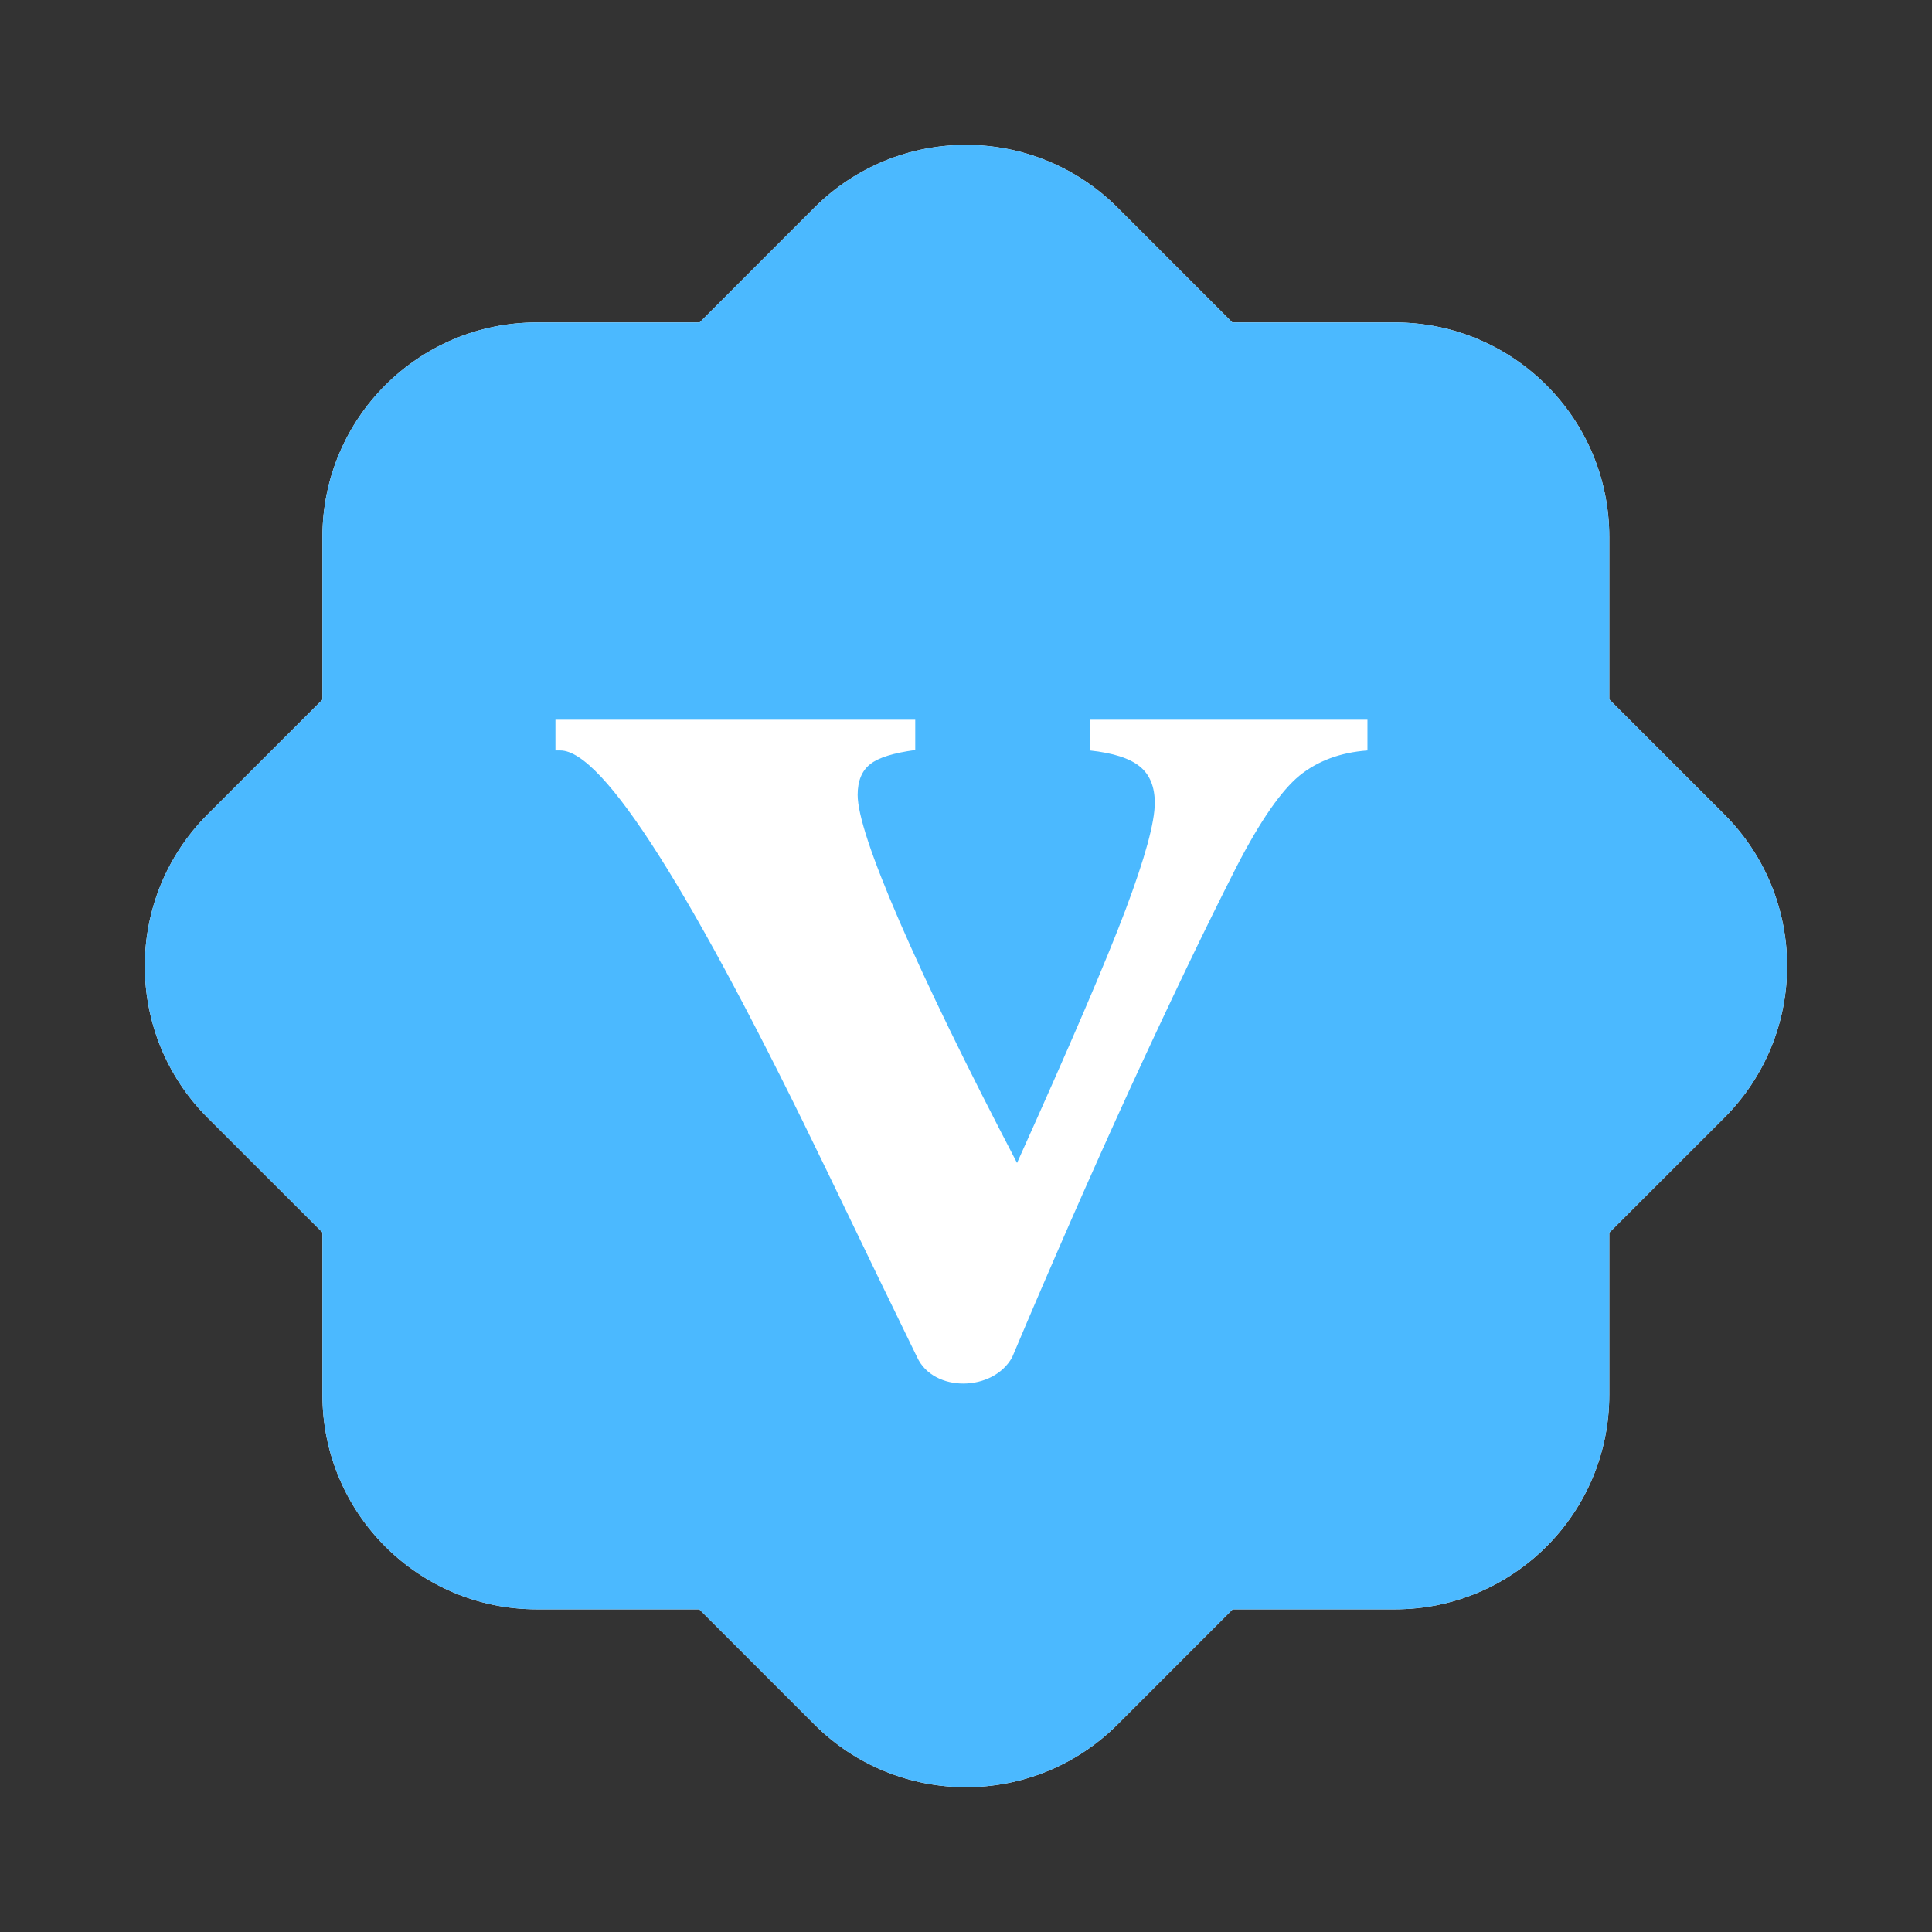
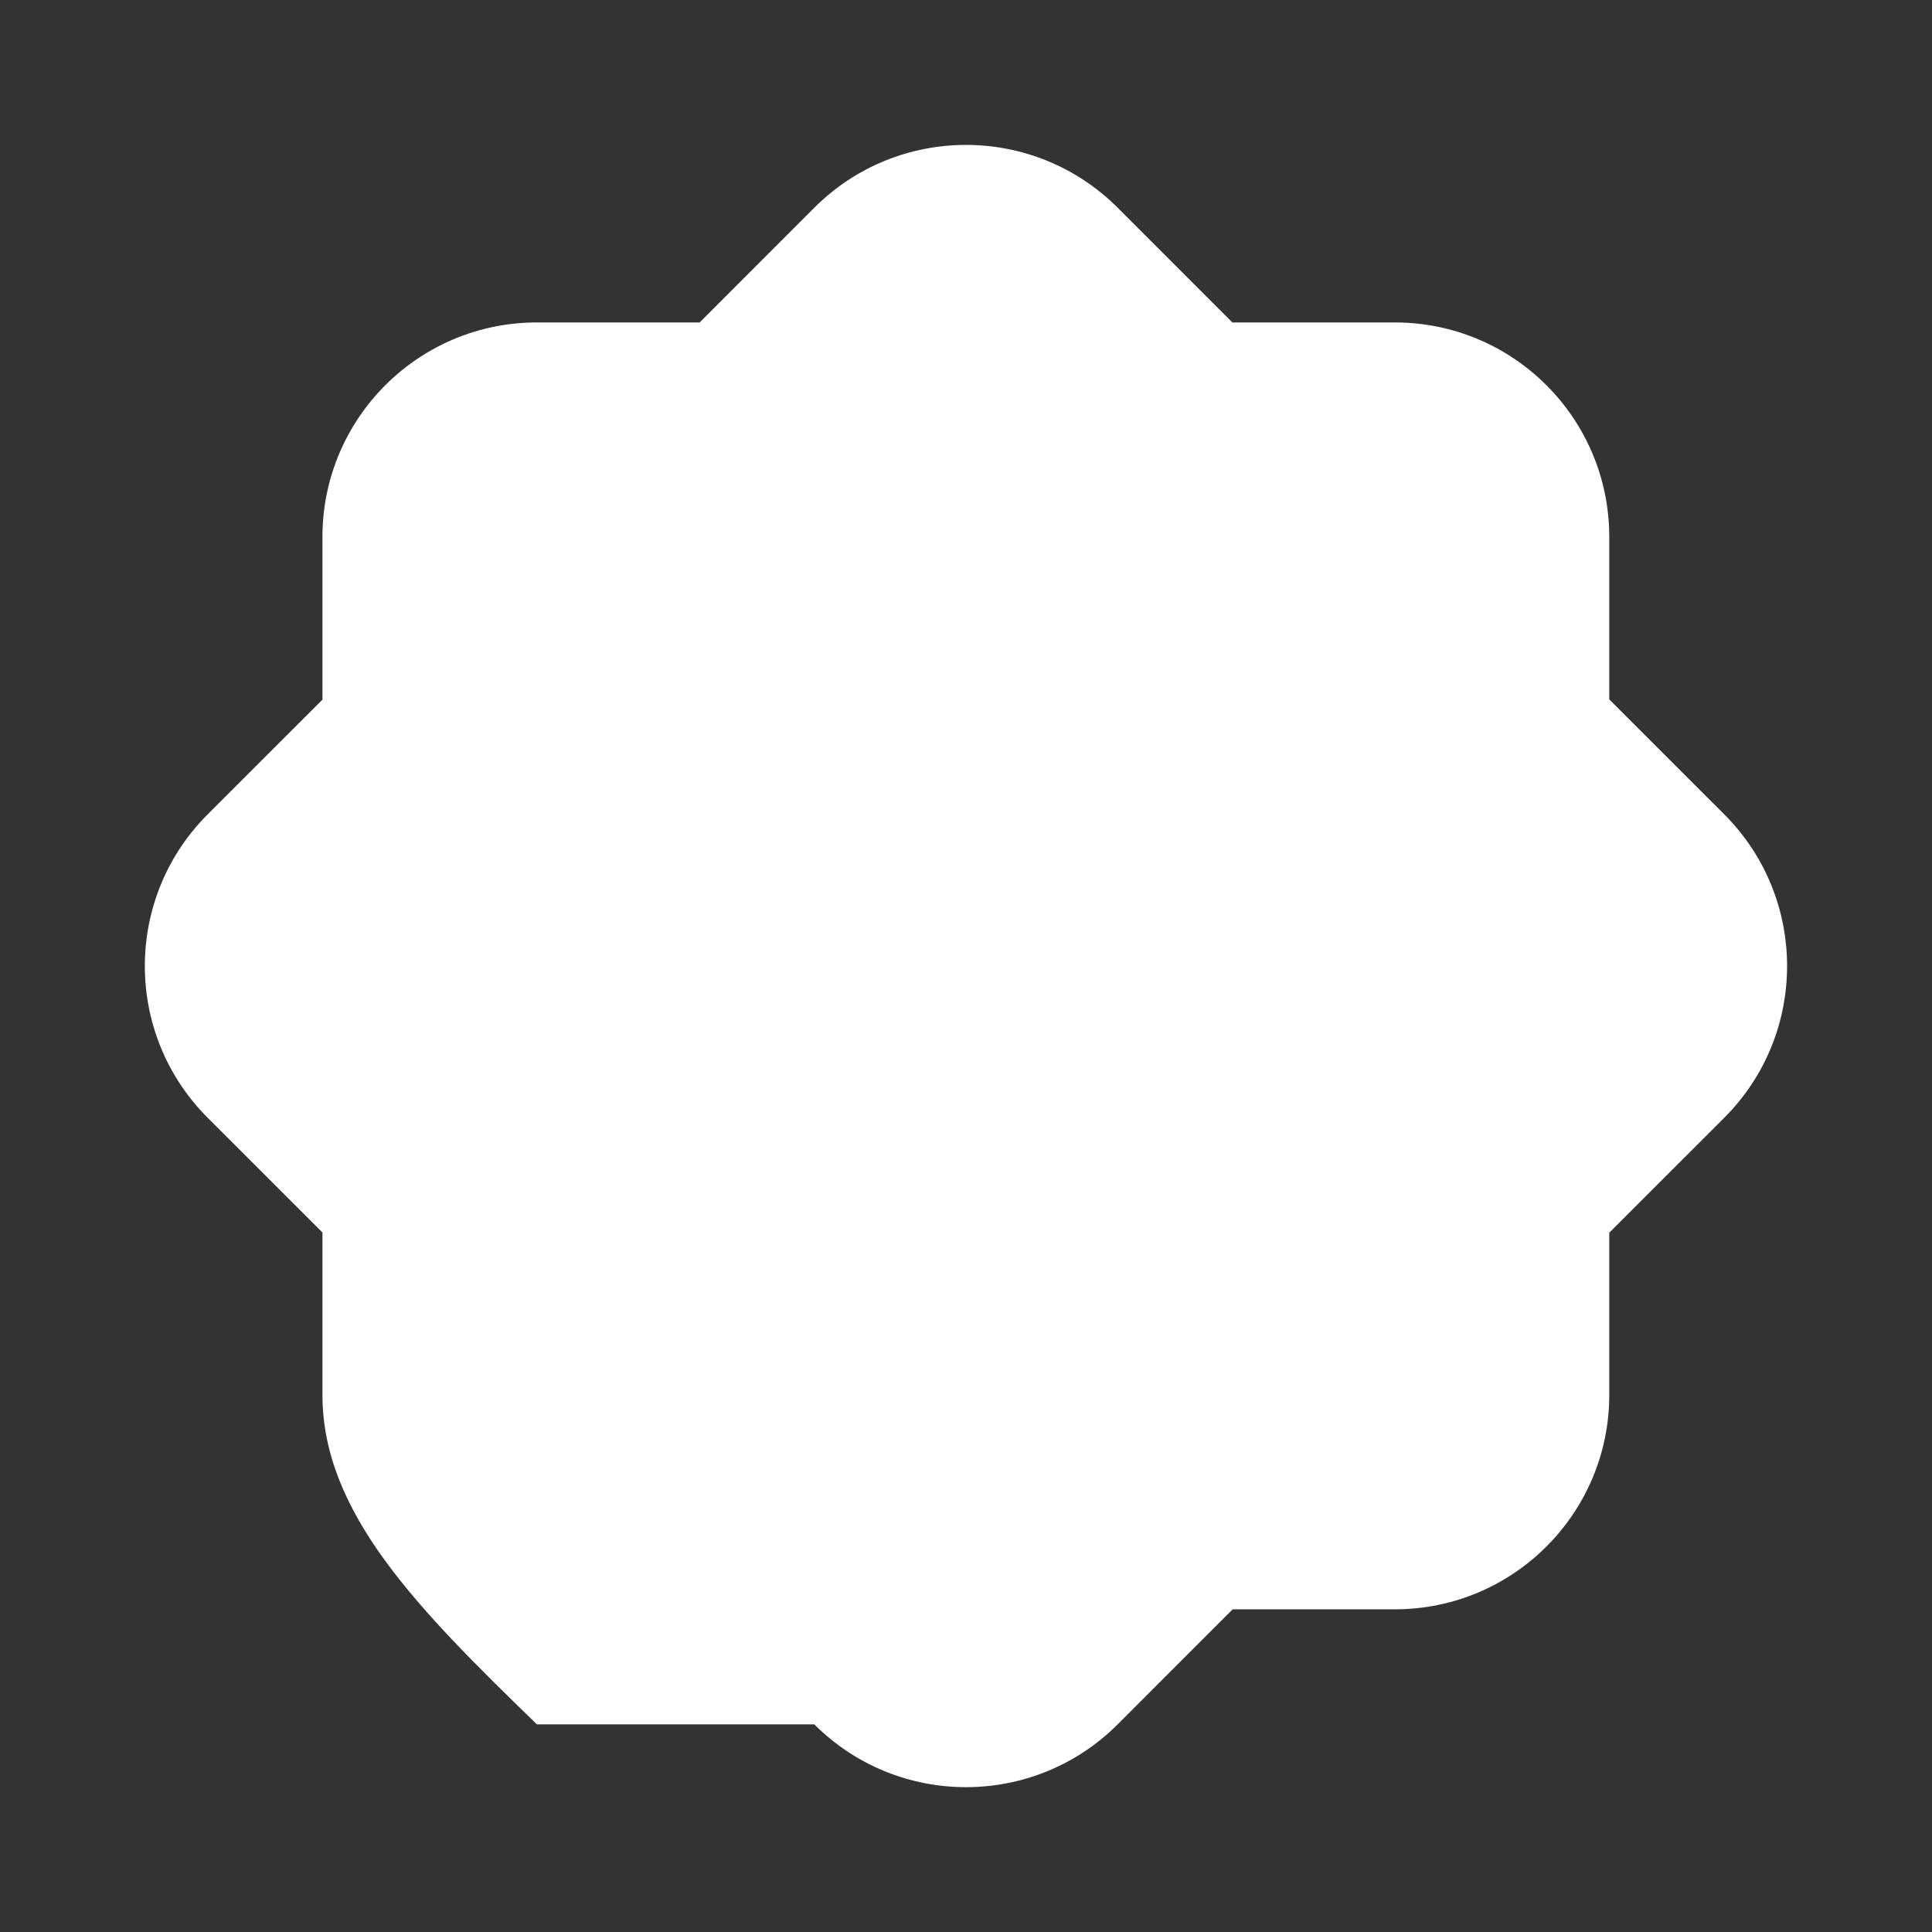
<svg xmlns="http://www.w3.org/2000/svg" width="48" height="48" viewBox="0 0 48 48" fill="none">
  <rect x="0" y="0" width="48" height="48" fill="#333333" stroke="none" />
-   <path d="M20.231 5.161C22.312 3.08 25.687 3.08 27.768 5.161L30.617 8.011H34.654C37.597 8.011 39.982 10.397 39.982 13.34V17.376L42.839 20.233C44.92 22.314 44.92 25.689 42.839 27.77L39.982 30.626V34.654C39.982 37.597 37.597 39.983 34.654 39.983H30.625L27.768 42.841C25.687 44.922 22.312 44.922 20.231 42.841L17.374 39.983H13.339C10.396 39.983 8.011 37.597 8.011 34.654V30.62L5.159 27.77C3.078 25.689 3.078 22.314 5.159 20.233L8.011 17.382V13.34C8.011 10.397 10.396 8.011 13.339 8.011H17.382L20.231 5.161Z" fill="white" />
-   <path d="M20.231 5.161C22.312 3.08 25.687 3.08 27.768 5.161L30.617 8.011H34.654C37.597 8.011 39.982 10.397 39.982 13.34V17.376L42.839 20.233C44.92 22.314 44.92 25.689 42.839 27.77L39.982 30.626V34.654C39.982 37.597 37.597 39.983 34.654 39.983H30.625L27.768 42.841C25.687 44.922 22.312 44.922 20.231 42.841L17.374 39.983H13.339C10.396 39.983 8.011 37.597 8.011 34.654V30.62L5.159 27.77C3.078 25.689 3.078 22.314 5.159 20.233L8.011 17.382V13.34C8.011 10.397 10.396 8.011 13.339 8.011H17.382L20.231 5.161Z" fill="#4BB9FF" />
+   <path d="M20.231 5.161C22.312 3.08 25.687 3.08 27.768 5.161L30.617 8.011H34.654C37.597 8.011 39.982 10.397 39.982 13.34V17.376L42.839 20.233C44.92 22.314 44.92 25.689 42.839 27.77L39.982 30.626V34.654C39.982 37.597 37.597 39.983 34.654 39.983H30.625L27.768 42.841C25.687 44.922 22.312 44.922 20.231 42.841H13.339C10.396 39.983 8.011 37.597 8.011 34.654V30.62L5.159 27.77C3.078 25.689 3.078 22.314 5.159 20.233L8.011 17.382V13.34C8.011 10.397 10.396 8.011 13.339 8.011H17.382L20.231 5.161Z" fill="white" />
  <path d="M13.8 17.881H22.739V18.634C22.201 18.707 21.825 18.822 21.621 18.985C21.412 19.148 21.308 19.402 21.308 19.749C21.308 20.242 21.654 21.289 22.347 22.889C23.04 24.486 24.012 26.488 25.268 28.893C26.578 25.985 27.48 23.888 27.964 22.603C28.448 21.314 28.69 20.43 28.69 19.948C28.69 19.546 28.565 19.243 28.319 19.044C28.069 18.84 27.656 18.707 27.076 18.645V17.881H33.974V18.645C33.297 18.695 32.734 18.906 32.279 19.275C31.829 19.648 31.307 20.397 30.723 21.531C29.938 23.073 29.066 24.895 28.097 26.999C27.134 29.102 26.149 31.344 25.148 33.719C24.679 34.578 23.194 34.607 22.785 33.719C22.243 32.608 21.5 31.08 20.561 29.125C17.197 22.14 14.981 18.645 13.922 18.645H13.8V17.881Z" fill="white" />
</svg>